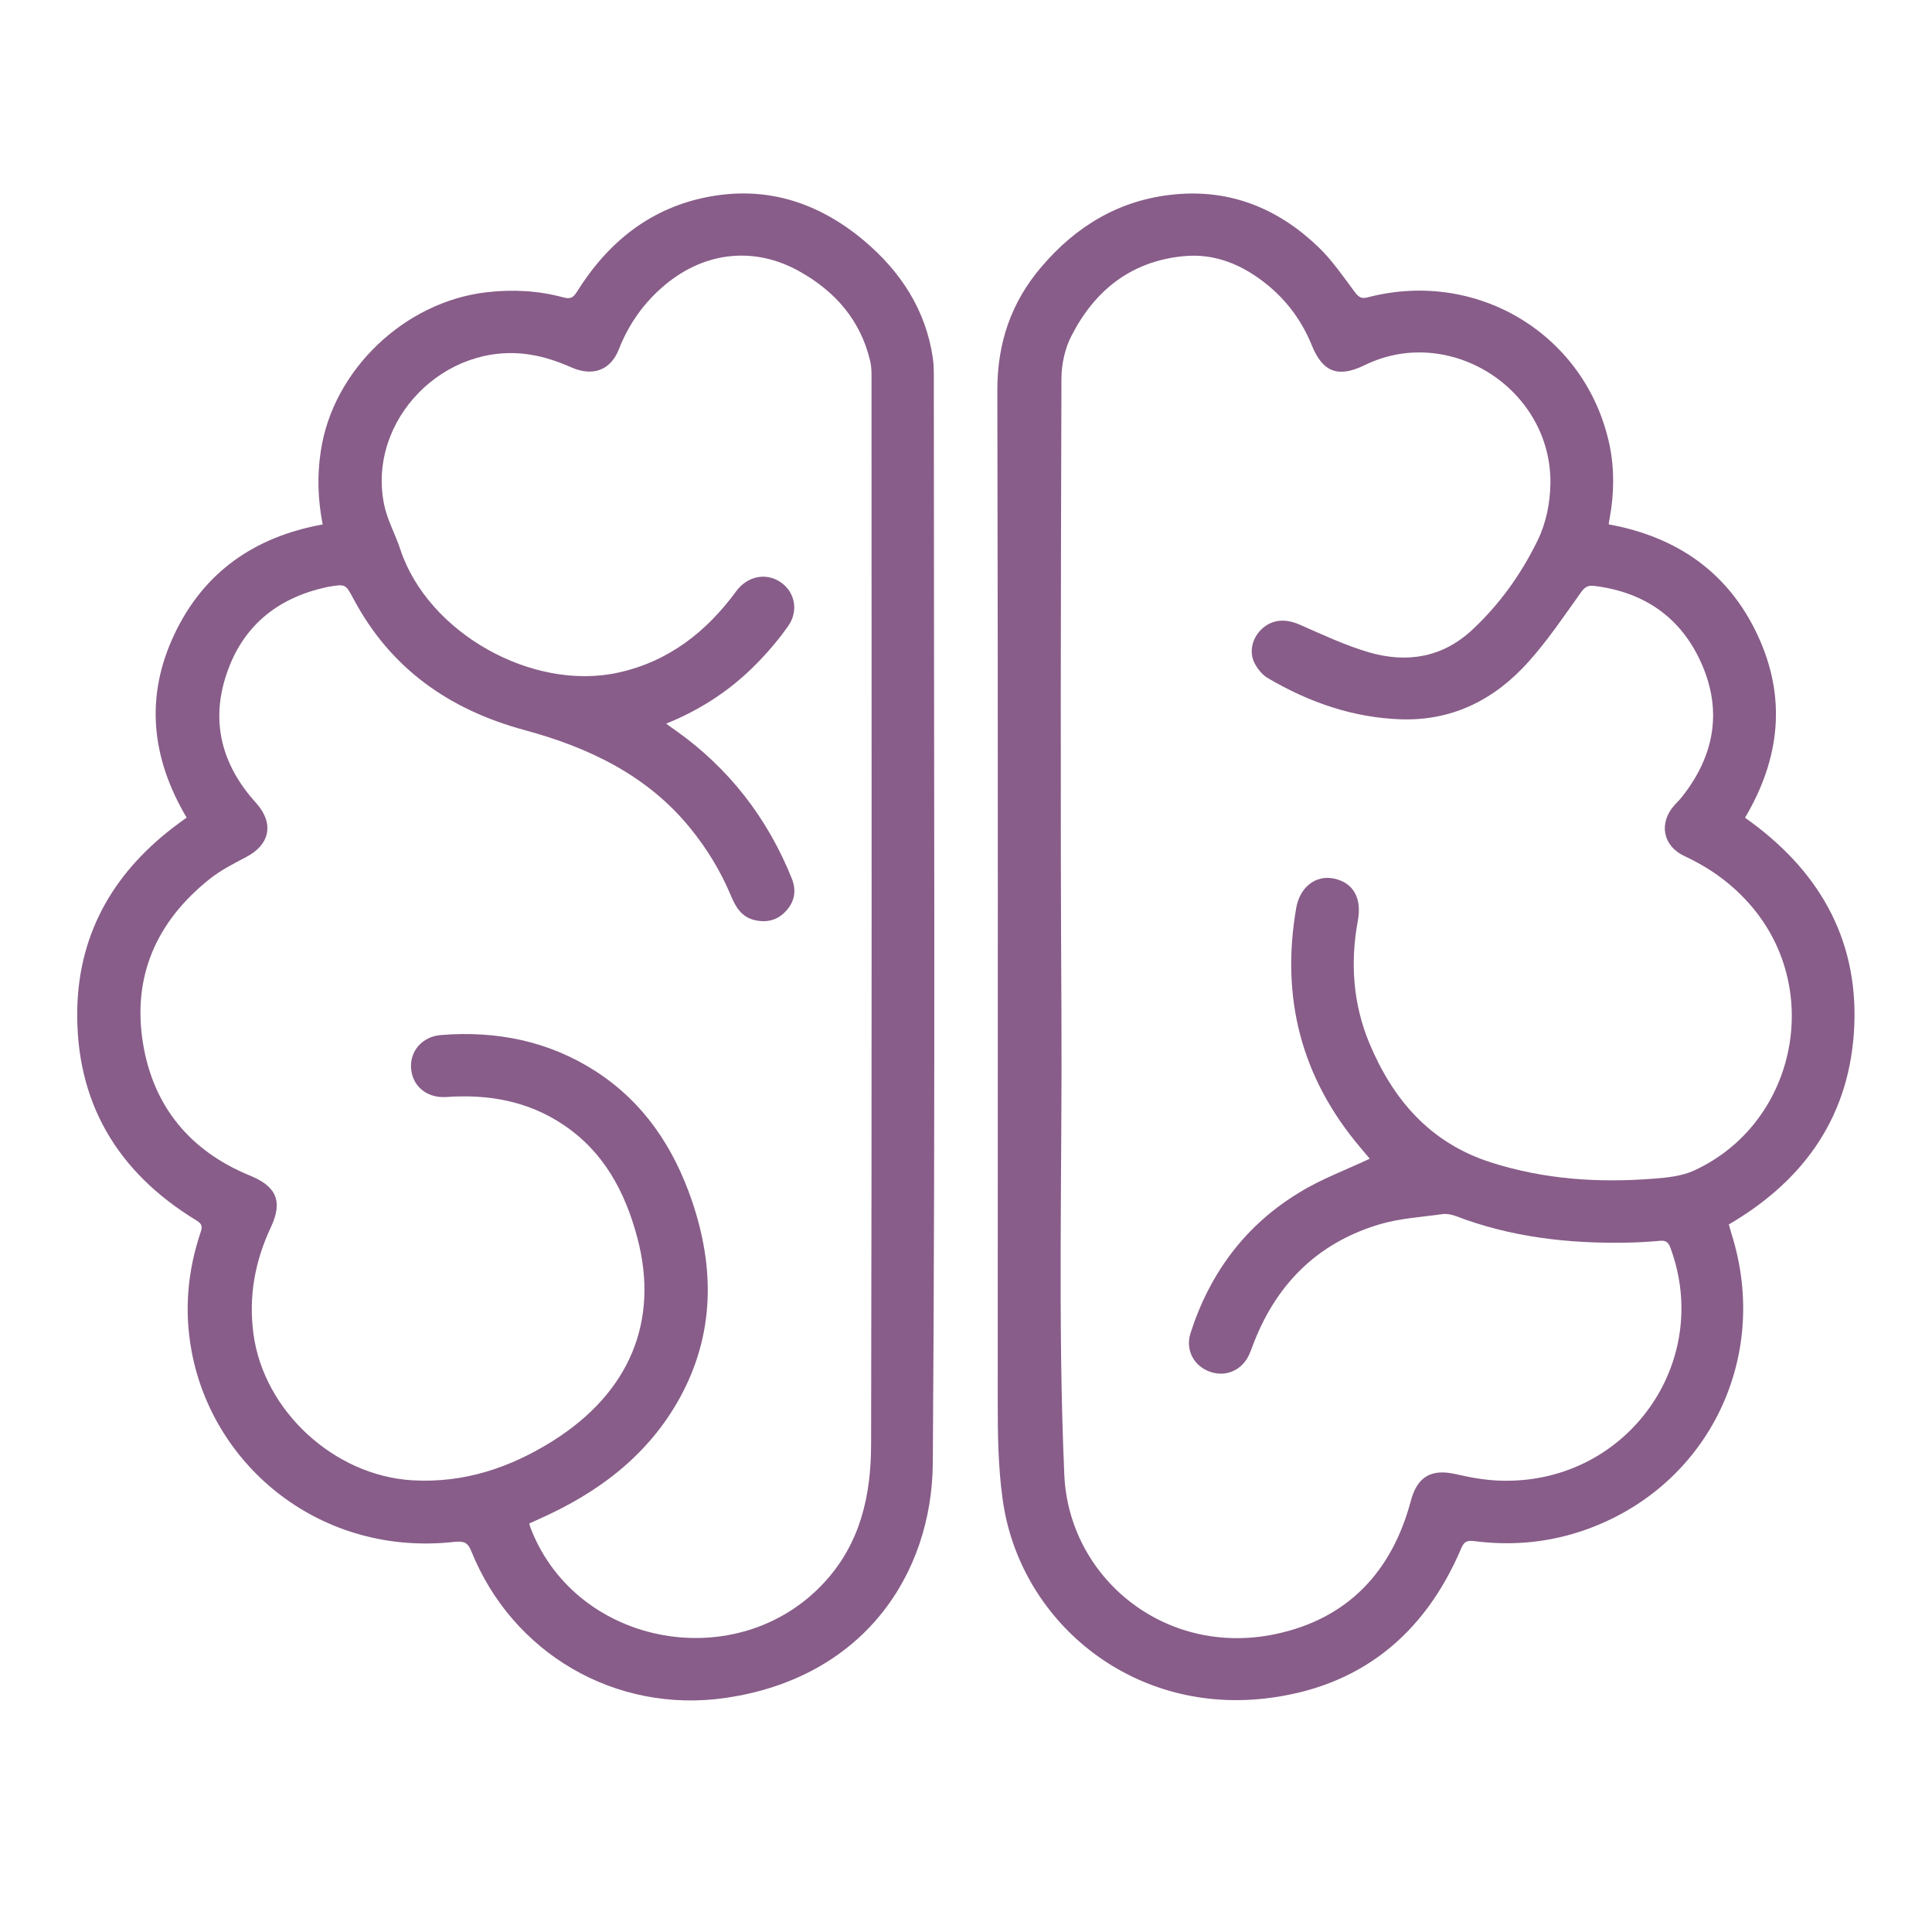
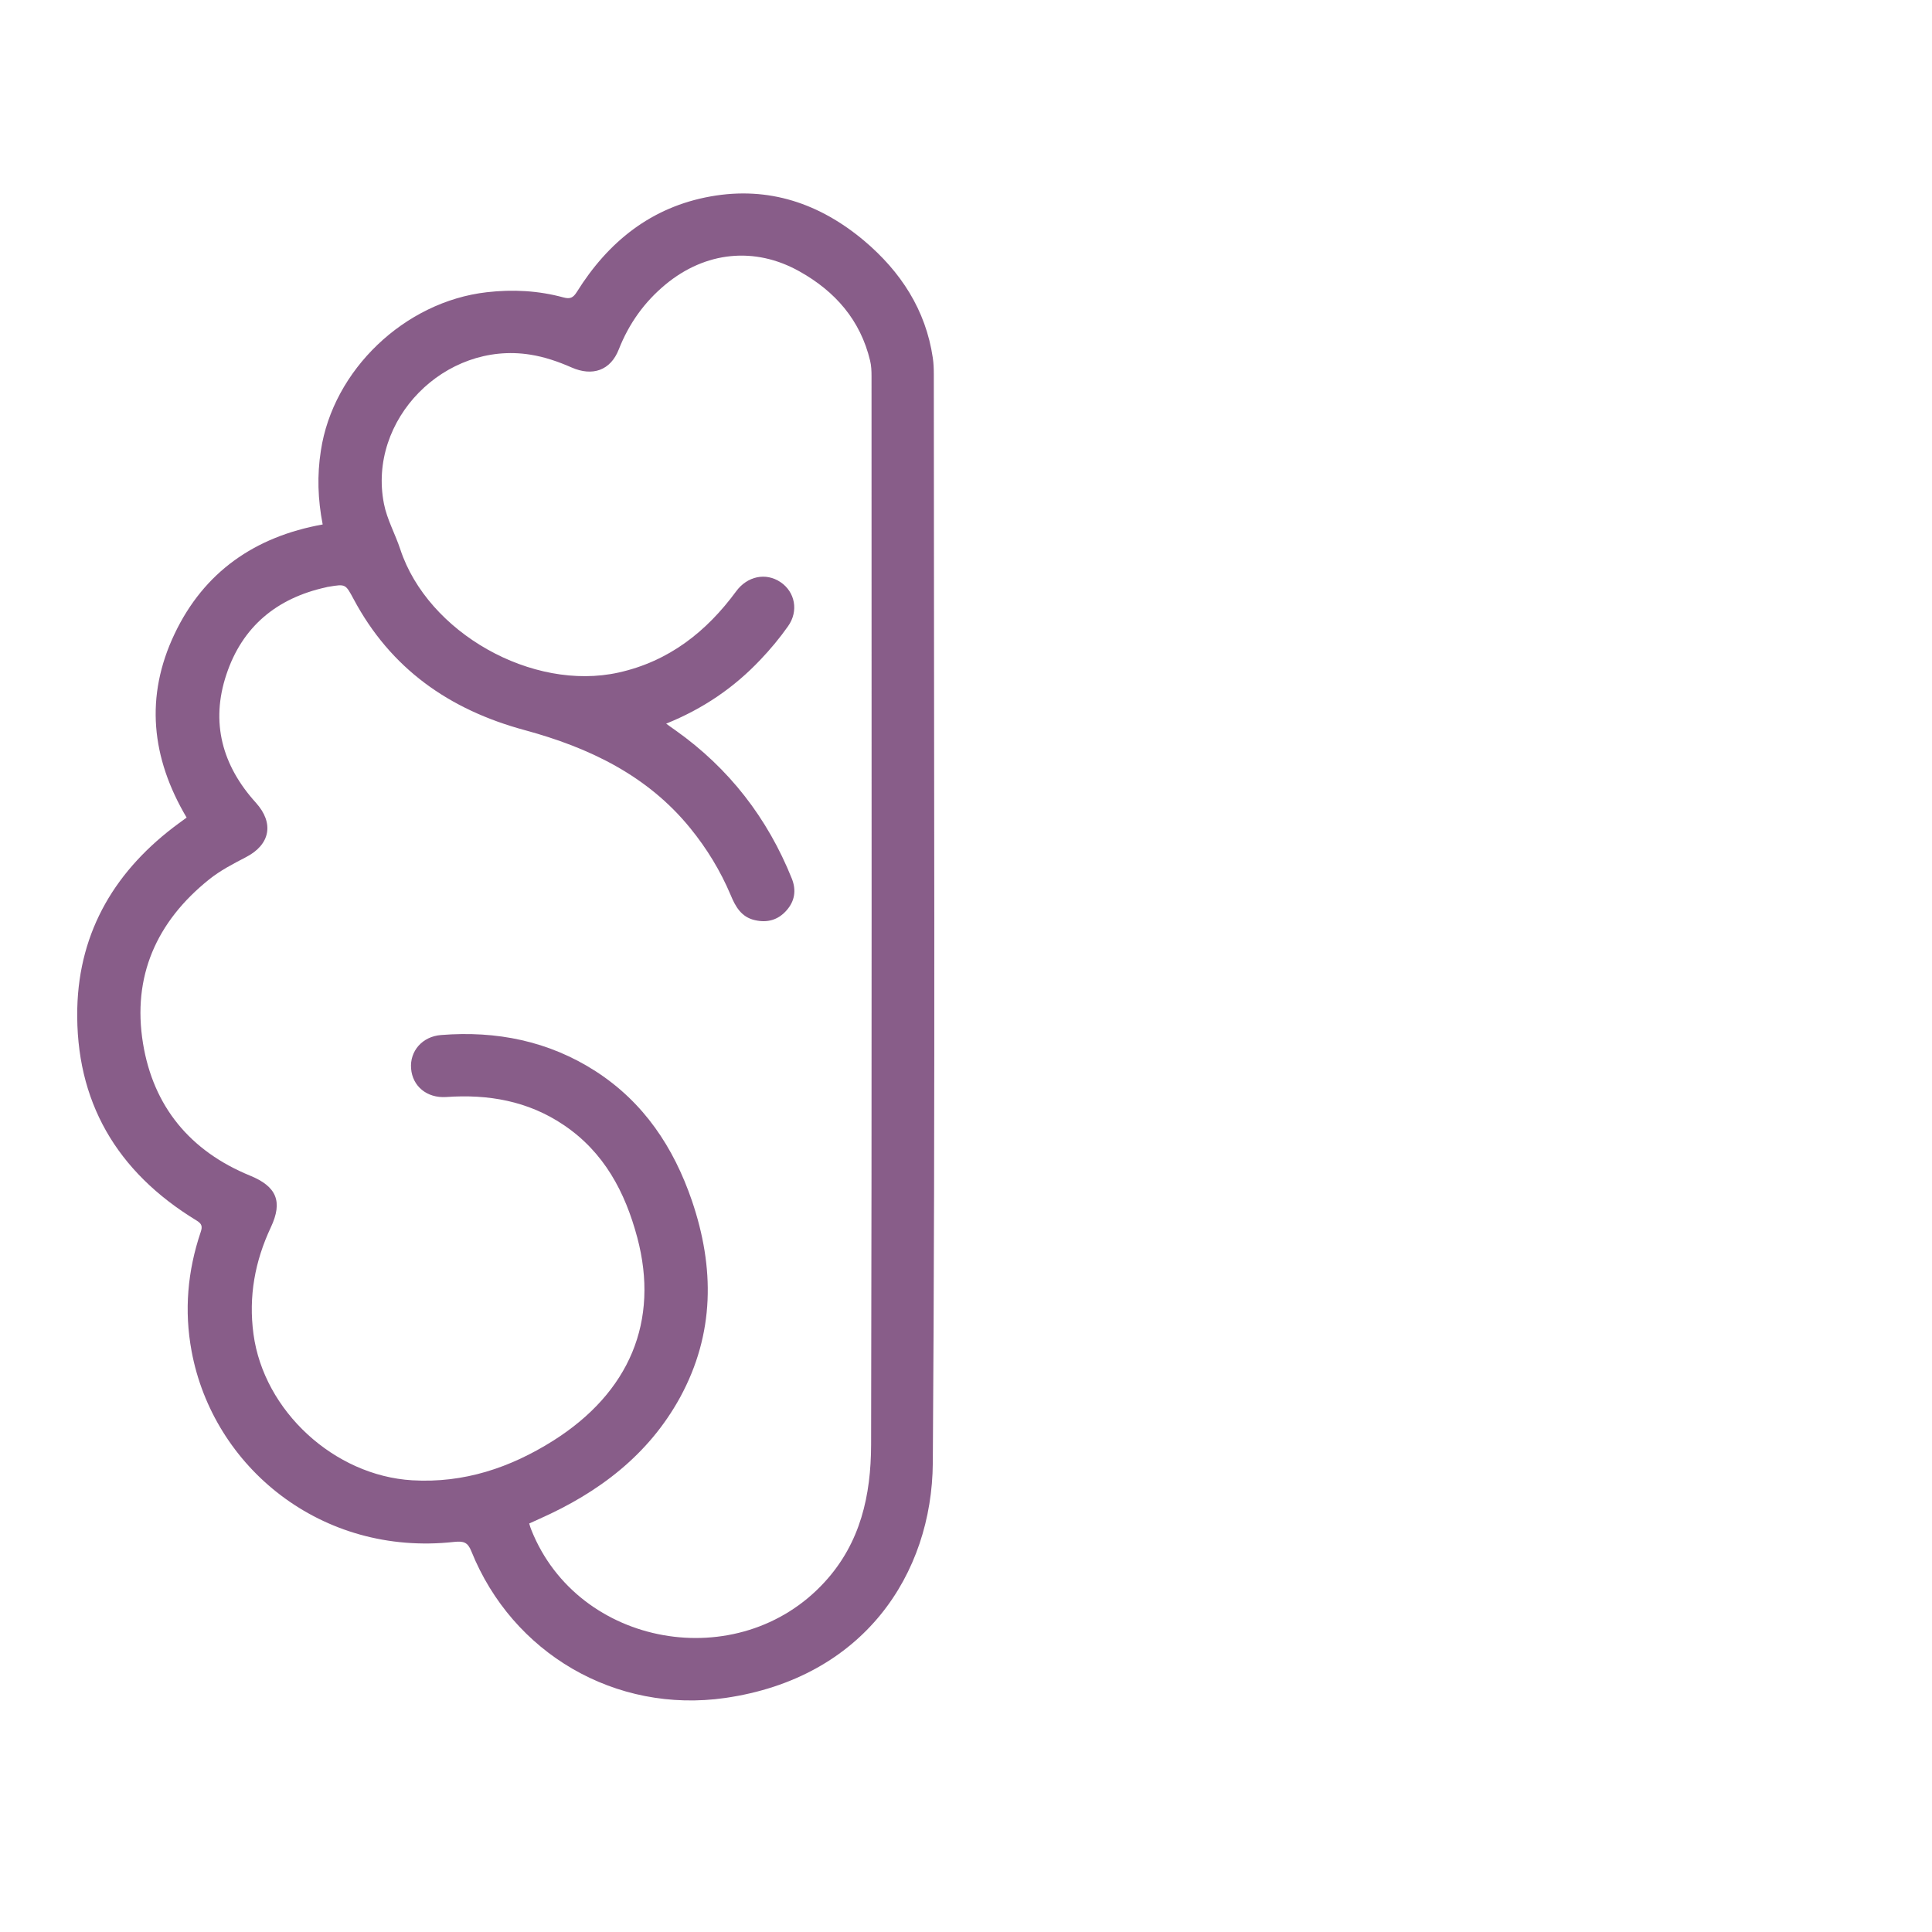
<svg xmlns="http://www.w3.org/2000/svg" width="50" height="50" viewBox="0 0 50 50" fill="none">
  <path d="M4.832 21.163C3.911 19.61 3.749 18.021 4.518 16.405C5.277 14.806 6.592 13.889 8.351 13.573C8.225 12.926 8.204 12.3 8.304 11.663C8.618 9.577 10.471 7.806 12.597 7.563C13.272 7.485 13.932 7.521 14.581 7.697C14.754 7.744 14.832 7.708 14.927 7.558C15.738 6.258 16.853 5.357 18.393 5.083C19.9 4.814 21.22 5.269 22.366 6.232C23.309 7.029 23.958 8.018 24.141 9.261C24.162 9.401 24.167 9.546 24.167 9.691C24.167 19.082 24.209 28.468 24.141 37.86C24.12 40.738 22.351 43.425 18.77 43.943C15.927 44.352 13.262 42.788 12.199 40.148C12.105 39.91 11.995 39.879 11.749 39.905C8.314 40.283 5.513 37.968 4.958 34.966C4.764 33.92 4.853 32.895 5.194 31.885C5.241 31.745 5.23 31.673 5.084 31.585C3.016 30.327 1.948 28.499 2 26.097C2.047 24.078 3.005 22.494 4.633 21.303C4.696 21.256 4.754 21.215 4.832 21.158V21.163ZM17.23 18.72C17.33 18.792 17.403 18.849 17.482 18.901C18.869 19.884 19.864 21.174 20.492 22.737C20.612 23.037 20.571 23.322 20.351 23.566C20.136 23.809 19.858 23.887 19.539 23.814C19.183 23.736 19.031 23.457 18.911 23.167C18.644 22.535 18.293 21.96 17.864 21.433C16.754 20.066 15.241 19.346 13.581 18.896C11.623 18.367 10.11 17.301 9.152 15.505C8.942 15.116 8.948 15.111 8.513 15.184C8.487 15.184 8.461 15.194 8.44 15.199C7.157 15.479 6.267 16.224 5.859 17.456C5.445 18.694 5.749 19.812 6.623 20.775C7.099 21.303 6.995 21.857 6.366 22.183C6.037 22.354 5.696 22.53 5.408 22.763C4.047 23.855 3.419 25.274 3.701 27.003C3.968 28.634 4.916 29.788 6.471 30.425C7.157 30.705 7.324 31.093 7.01 31.761C6.597 32.641 6.429 33.552 6.56 34.526C6.827 36.514 8.649 38.191 10.67 38.31C12.01 38.388 13.204 37.984 14.309 37.29C16.298 36.037 17.068 34.184 16.492 32.025C16.178 30.85 15.633 29.814 14.581 29.11C13.665 28.494 12.639 28.313 11.544 28.391C11.047 28.422 10.675 28.111 10.639 27.655C10.602 27.205 10.927 26.822 11.419 26.786C12.848 26.672 14.199 26.941 15.414 27.723C16.665 28.53 17.434 29.695 17.906 31.072C18.497 32.807 18.497 34.515 17.602 36.162C16.785 37.653 15.497 38.626 13.958 39.309C13.874 39.346 13.79 39.387 13.696 39.428C13.717 39.496 13.728 39.542 13.749 39.589C14.958 42.633 19.12 43.368 21.34 40.945C22.277 39.925 22.539 38.688 22.544 37.399C22.565 28.178 22.555 18.958 22.555 9.737C22.555 9.603 22.55 9.463 22.518 9.333C22.267 8.287 21.618 7.542 20.691 7.024C19.529 6.372 18.251 6.512 17.225 7.361C16.675 7.816 16.277 8.376 16.016 9.038C15.801 9.592 15.33 9.747 14.79 9.509C14.45 9.359 14.089 9.235 13.722 9.178C11.508 8.826 9.508 10.866 9.937 13.04C10.016 13.444 10.23 13.822 10.361 14.221C11.073 16.374 13.775 17.902 16.01 17.405C17.314 17.115 18.283 16.348 19.052 15.303C19.34 14.909 19.822 14.811 20.199 15.065C20.576 15.318 20.675 15.815 20.393 16.209C20.178 16.514 19.937 16.804 19.68 17.073C19 17.793 18.199 18.342 17.235 18.73L17.23 18.72Z" fill="#885D89" />
-   <path d="M41.648 13.573C43.413 13.9 44.732 14.821 45.486 16.436C46.24 18.047 46.072 19.626 45.161 21.163C47.03 22.478 48.083 24.244 47.989 26.537C47.894 28.82 46.753 30.513 44.742 31.689C44.763 31.756 44.784 31.844 44.81 31.927C45.852 35.214 44.13 38.59 40.868 39.646C39.983 39.931 39.078 40.003 38.156 39.884C37.978 39.863 37.894 39.884 37.816 40.071C36.863 42.317 35.182 43.684 32.721 43.959C29.224 44.347 26.387 41.914 25.952 38.828C25.831 37.974 25.821 37.13 25.821 36.281C25.821 27.552 25.831 18.823 25.811 10.094C25.811 8.867 26.172 7.816 26.957 6.9C27.858 5.844 28.983 5.166 30.397 5.031C31.858 4.891 33.088 5.404 34.119 6.393C34.475 6.734 34.763 7.159 35.062 7.558C35.167 7.697 35.235 7.739 35.407 7.692C38.25 6.957 41.051 8.671 41.654 11.513C41.784 12.139 41.774 12.776 41.659 13.408C41.648 13.454 41.643 13.506 41.633 13.568L41.648 13.573ZM35.465 29.975C35.46 30.022 35.465 30.011 35.465 30.006C35.376 29.902 35.292 29.799 35.203 29.695C33.674 27.889 33.146 25.818 33.544 23.509C33.638 22.95 34.057 22.639 34.523 22.737C35.03 22.846 35.25 23.25 35.14 23.83C34.941 24.912 35.015 25.978 35.439 26.998C36.046 28.448 36.999 29.571 38.57 30.078C39.952 30.524 41.371 30.617 42.805 30.503C43.156 30.477 43.533 30.436 43.847 30.291C46.455 29.09 47.198 25.662 45.339 23.467C44.858 22.898 44.276 22.473 43.596 22.157C43.03 21.893 42.92 21.298 43.339 20.832C43.402 20.765 43.47 20.697 43.528 20.625C44.355 19.579 44.58 18.425 44.046 17.198C43.528 16.002 42.575 15.323 41.256 15.163C41.083 15.142 41.004 15.204 40.91 15.339C40.475 15.945 40.057 16.571 39.559 17.125C38.695 18.093 37.606 18.658 36.261 18.616C35.02 18.575 33.879 18.176 32.821 17.555C32.674 17.472 32.549 17.317 32.47 17.166C32.313 16.861 32.413 16.494 32.669 16.266C32.936 16.027 33.271 16.007 33.627 16.162C34.219 16.421 34.81 16.701 35.428 16.882C36.407 17.166 37.324 17.022 38.099 16.302C38.81 15.639 39.365 14.863 39.79 13.993C40.015 13.532 40.114 13.035 40.125 12.517C40.156 10.063 37.507 8.376 35.313 9.452C34.633 9.784 34.229 9.634 33.947 8.93C33.69 8.303 33.303 7.775 32.774 7.351C32.146 6.848 31.439 6.548 30.617 6.631C29.266 6.765 28.329 7.521 27.732 8.686C27.559 9.018 27.47 9.432 27.47 9.805C27.454 15.292 27.439 20.78 27.47 26.263C27.491 30.229 27.371 34.2 27.544 38.165C27.659 40.826 30.14 42.887 32.999 42.292C34.884 41.898 36.025 40.671 36.512 38.843C36.68 38.212 37.046 38 37.695 38.155C38.099 38.248 38.523 38.321 38.936 38.321C42.125 38.357 44.329 35.251 43.229 32.289C43.172 32.139 43.104 32.098 42.952 32.113C42.664 32.139 42.371 32.155 42.083 32.16C40.575 32.186 39.093 32.015 37.674 31.471C37.575 31.435 37.455 31.409 37.35 31.419C36.8 31.497 36.235 31.528 35.711 31.683C34.051 32.175 32.978 33.294 32.397 34.888C32.386 34.919 32.376 34.95 32.36 34.981C32.198 35.427 31.769 35.649 31.339 35.509C30.905 35.37 30.669 34.945 30.811 34.5C31.308 32.952 32.229 31.704 33.638 30.855C34.203 30.508 34.842 30.275 35.475 29.975H35.465Z" fill="#885D89" />
</svg>